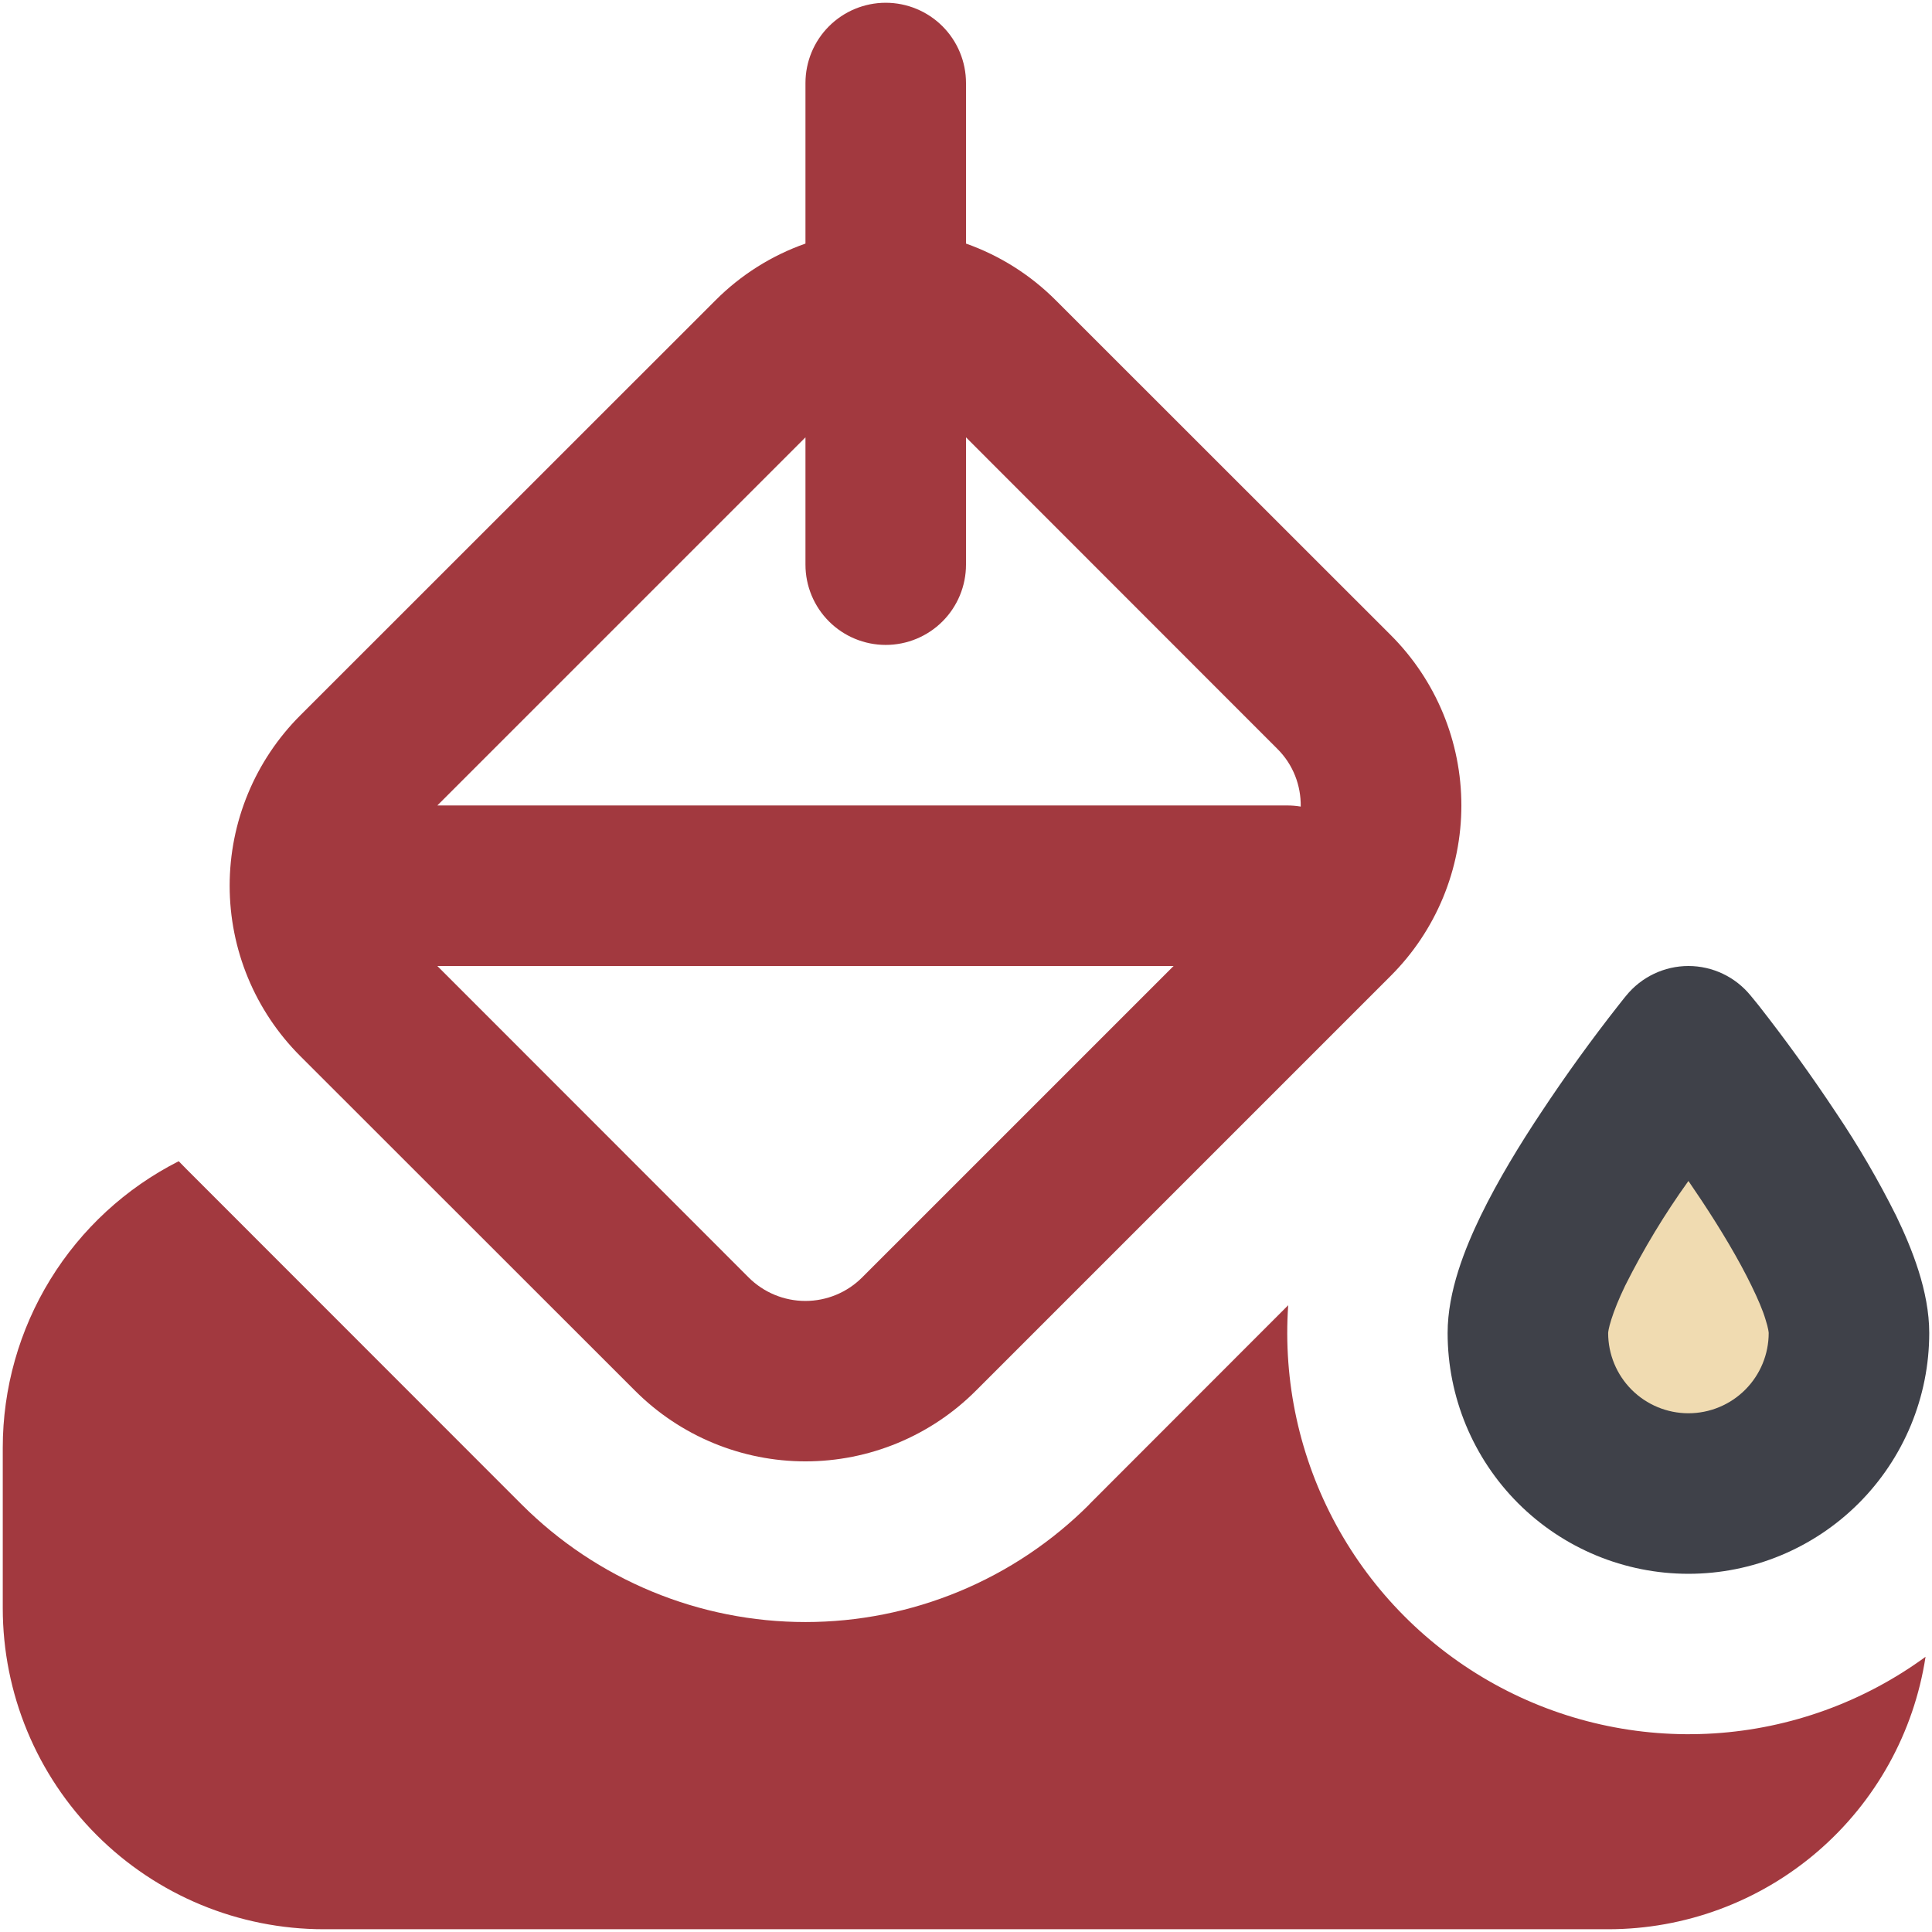
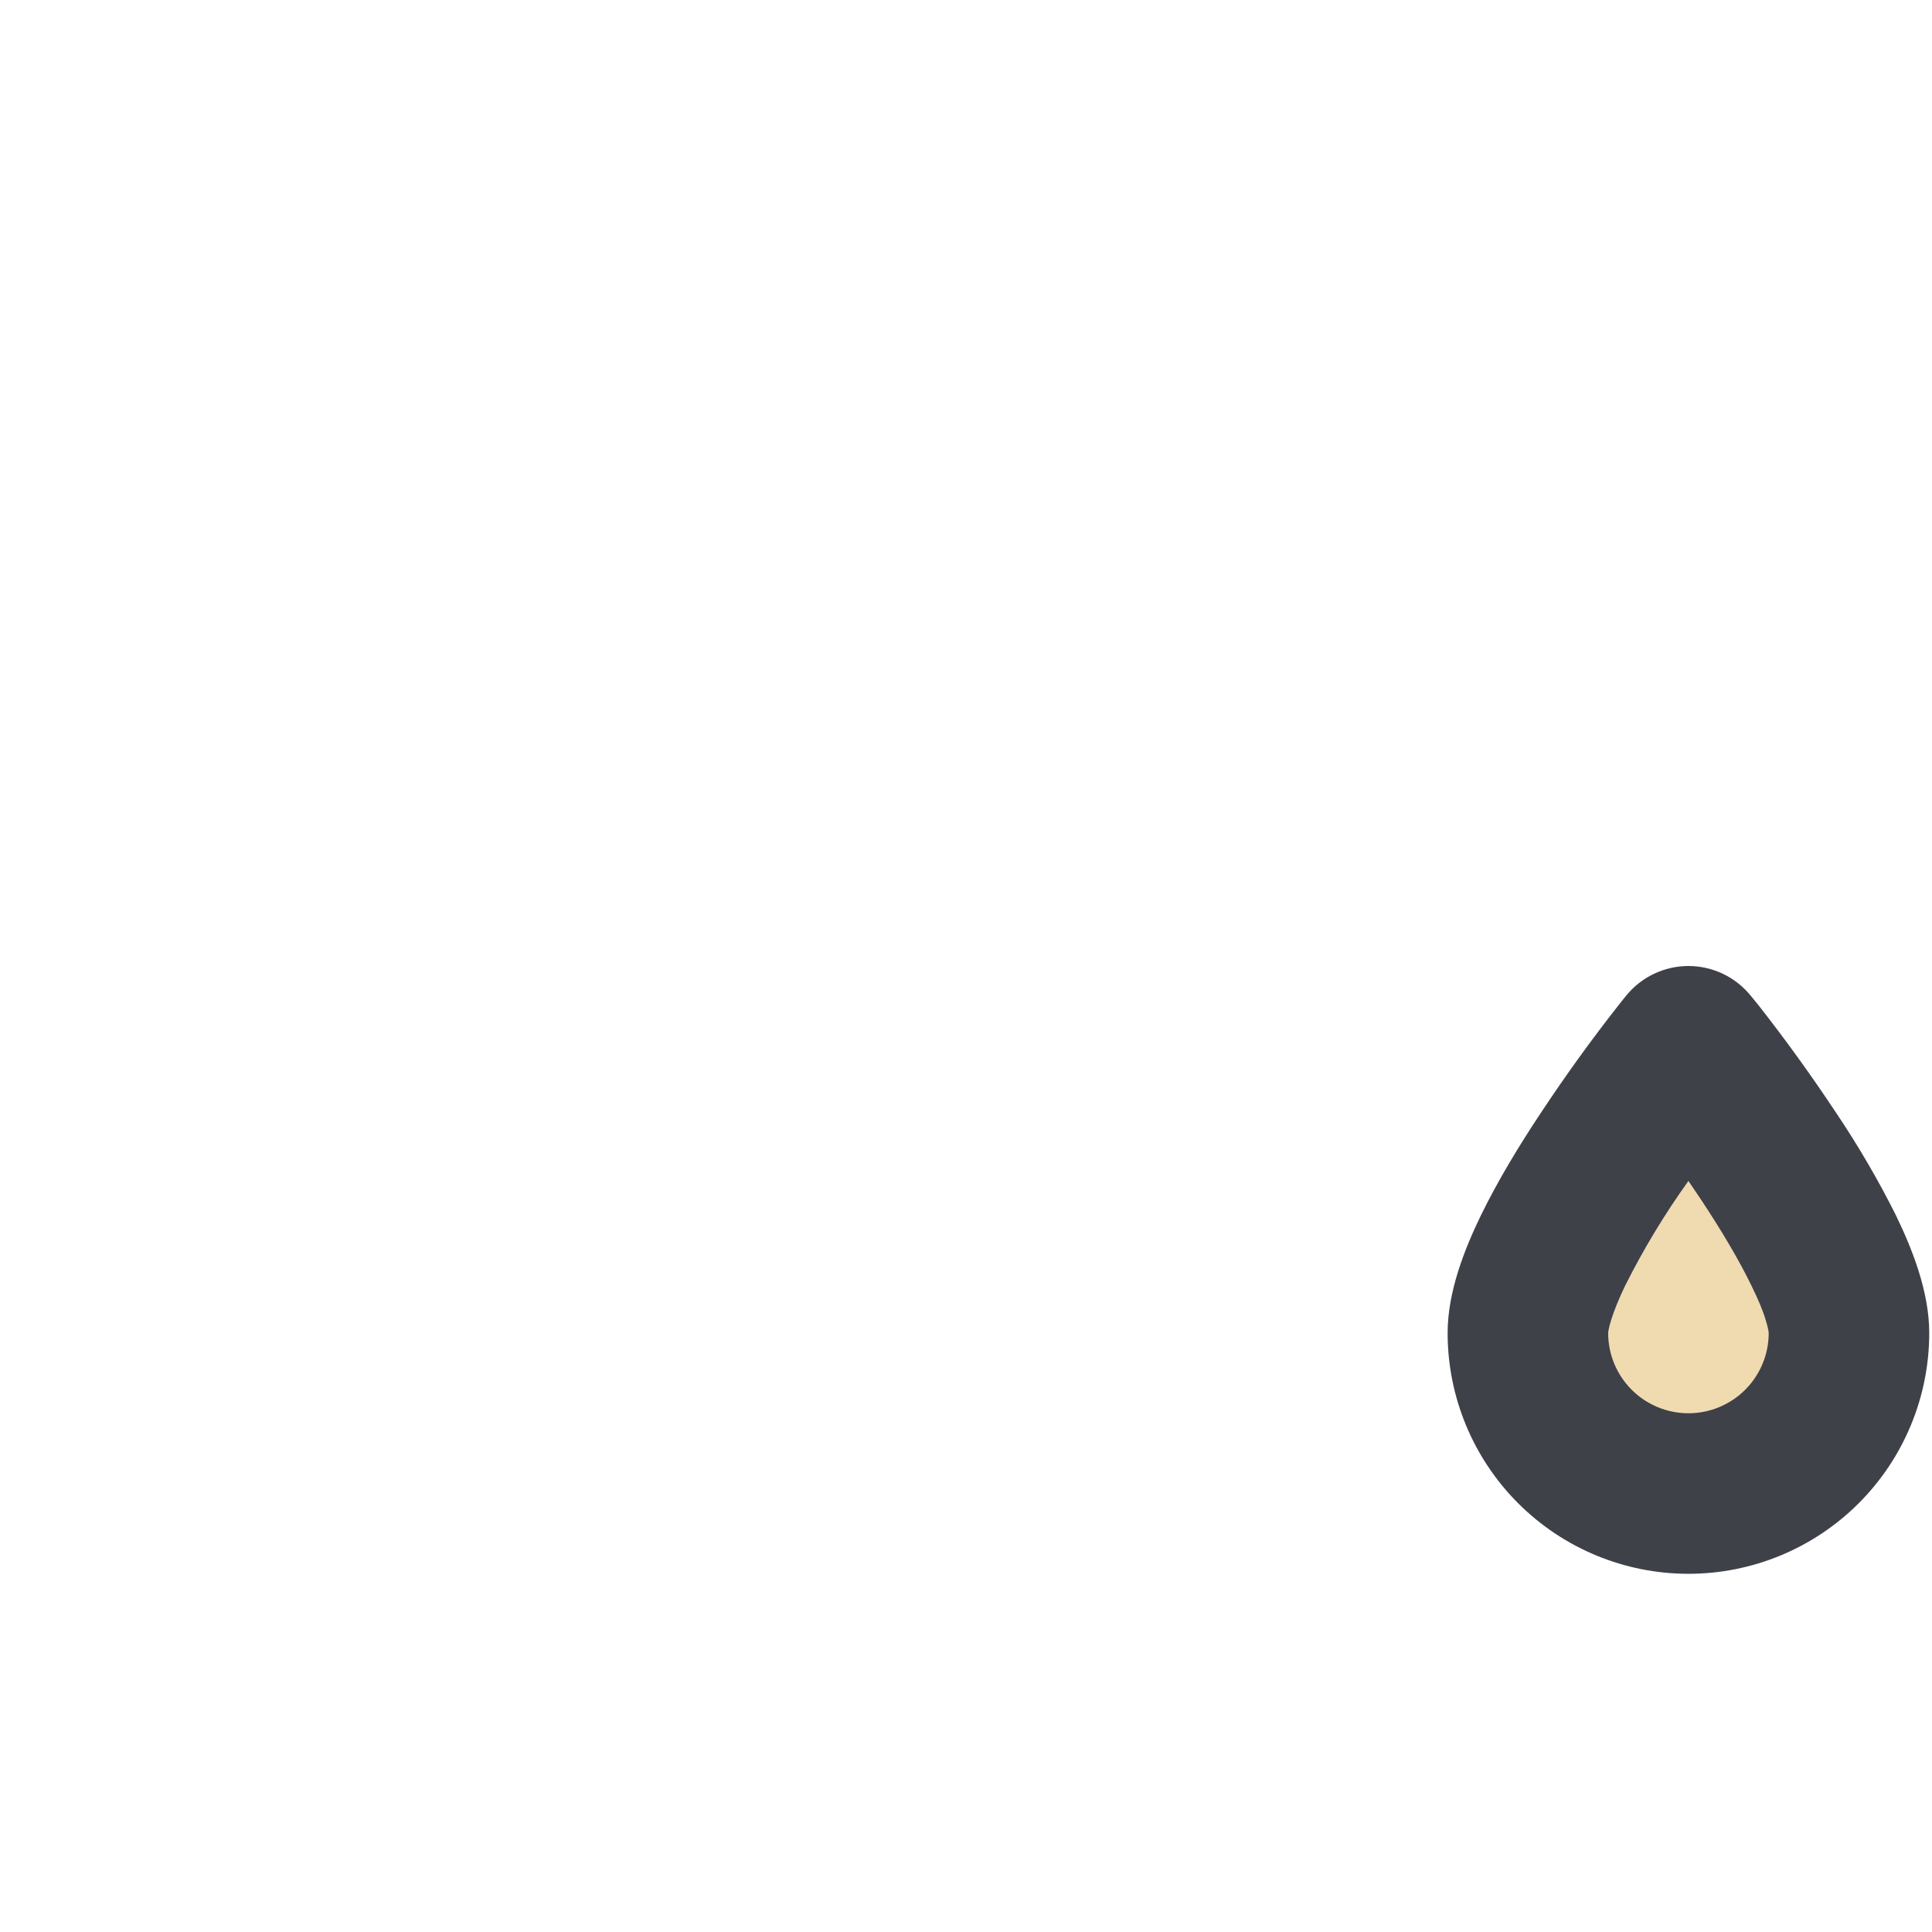
<svg xmlns="http://www.w3.org/2000/svg" width="437" height="437" viewBox="0 0 437 437" fill="none">
-   <path d="M218.5 18.781C218.5 13.966 216.587 9.348 213.182 5.943C209.777 2.538 205.159 0.625 200.344 0.625C195.528 0.625 190.91 2.538 187.505 5.943C184.1 9.348 182.188 13.966 182.188 18.781V55.094C174.517 57.793 167.554 62.187 161.816 67.948L67.912 161.816C62.85 166.875 58.835 172.881 56.096 179.491C53.356 186.102 51.946 193.188 51.946 200.344C51.946 207.5 53.356 214.585 56.096 221.196C58.835 227.807 62.85 233.813 67.912 238.871L143.66 314.583C148.718 319.644 154.724 323.66 161.335 326.399C167.946 329.139 175.032 330.549 182.188 330.549C189.343 330.549 196.429 329.139 203.04 326.399C209.651 323.66 215.657 319.644 220.715 314.583L314.583 220.715C319.644 215.657 323.66 209.651 326.399 203.04C329.139 196.429 330.549 189.343 330.549 182.188C330.549 175.032 329.139 167.946 326.399 161.335C323.66 154.724 319.644 148.718 314.583 143.66L238.835 67.948C233.104 62.196 226.155 57.803 218.5 55.094V18.781ZM182.188 98.923V127.719C182.188 132.534 184.1 137.152 187.505 140.557C190.91 143.962 195.528 145.875 200.344 145.875C205.159 145.875 209.777 143.962 213.182 140.557C216.587 137.152 218.5 132.534 218.5 127.719V98.923L288.91 169.369C292.541 172.964 294.284 177.721 294.212 182.442C293.192 182.27 292.159 182.185 291.125 182.188H98.923L182.188 98.923ZM98.923 218.5H265.452L195.006 288.946C191.601 292.35 186.984 294.262 182.169 294.262C177.355 294.262 172.738 292.35 169.333 288.946L98.923 218.5ZM246.388 340.292C237.958 348.724 227.949 355.414 216.934 359.977C205.918 364.541 194.111 366.89 182.188 366.89C170.264 366.89 158.457 364.541 147.441 359.977C136.426 355.414 126.417 348.724 117.987 340.292L42.275 264.544C41.649 263.924 41.032 263.294 40.423 262.656C28.452 268.722 18.395 277.987 11.37 289.423C4.344 300.858 0.625 314.017 0.625 327.438V363.75C0.625 383.011 8.277 401.484 21.896 415.104C35.516 428.723 53.989 436.375 73.25 436.375H363.75C381.105 436.376 397.887 430.161 411.056 418.858C424.225 407.554 432.911 391.908 435.54 374.753C421.578 384.965 404.988 390.976 387.725 392.078C370.461 393.179 353.243 389.325 338.096 380.969C322.949 372.614 310.505 360.105 302.228 344.915C293.952 329.724 290.188 312.486 291.379 295.228L246.388 340.256V340.292Z" fill="#A2393F" />
  <path d="M374.103 220.268C376.54 219.105 379.206 218.502 381.906 218.5C384.606 218.502 387.272 219.105 389.71 220.268C392.147 221.43 394.294 223.121 395.995 225.218L396.068 225.29L396.141 225.399L396.504 225.835L397.775 227.397C403.902 235.212 409.717 243.268 415.205 251.544C420.272 259.058 424.845 266.894 428.895 275.002C432.453 282.374 436.375 292.069 436.375 301.51C436.375 315.956 430.636 329.811 420.421 340.026C410.207 350.24 396.352 355.979 381.906 355.979C367.46 355.979 353.606 350.24 343.391 340.026C333.176 329.811 327.438 315.956 327.438 301.51C327.438 292.069 331.359 282.374 334.918 275.002C338.84 266.941 343.851 258.734 348.644 251.544C354.124 243.262 359.939 235.206 366.074 227.397L367.309 225.835L367.672 225.399L367.744 225.29L367.817 225.218C369.518 223.121 371.666 221.43 374.103 220.268Z" fill="#3F4149" />
  <path d="M384.92 271.589L381.906 267.123C376.52 274.624 371.736 282.541 367.599 290.798C366.147 293.812 365.13 296.354 364.476 298.424C363.823 300.457 363.75 301.402 363.75 301.51C363.75 306.326 365.663 310.944 369.068 314.349C372.473 317.754 377.091 319.667 381.906 319.667C386.722 319.667 391.34 317.754 394.745 314.349C398.15 310.944 400.062 306.326 400.062 301.51C400.062 301.402 399.99 300.457 399.336 298.424C398.719 296.354 397.63 293.812 396.177 290.835C393.272 284.843 389.241 278.125 384.92 271.589Z" fill="#F0DBB1" />
</svg>